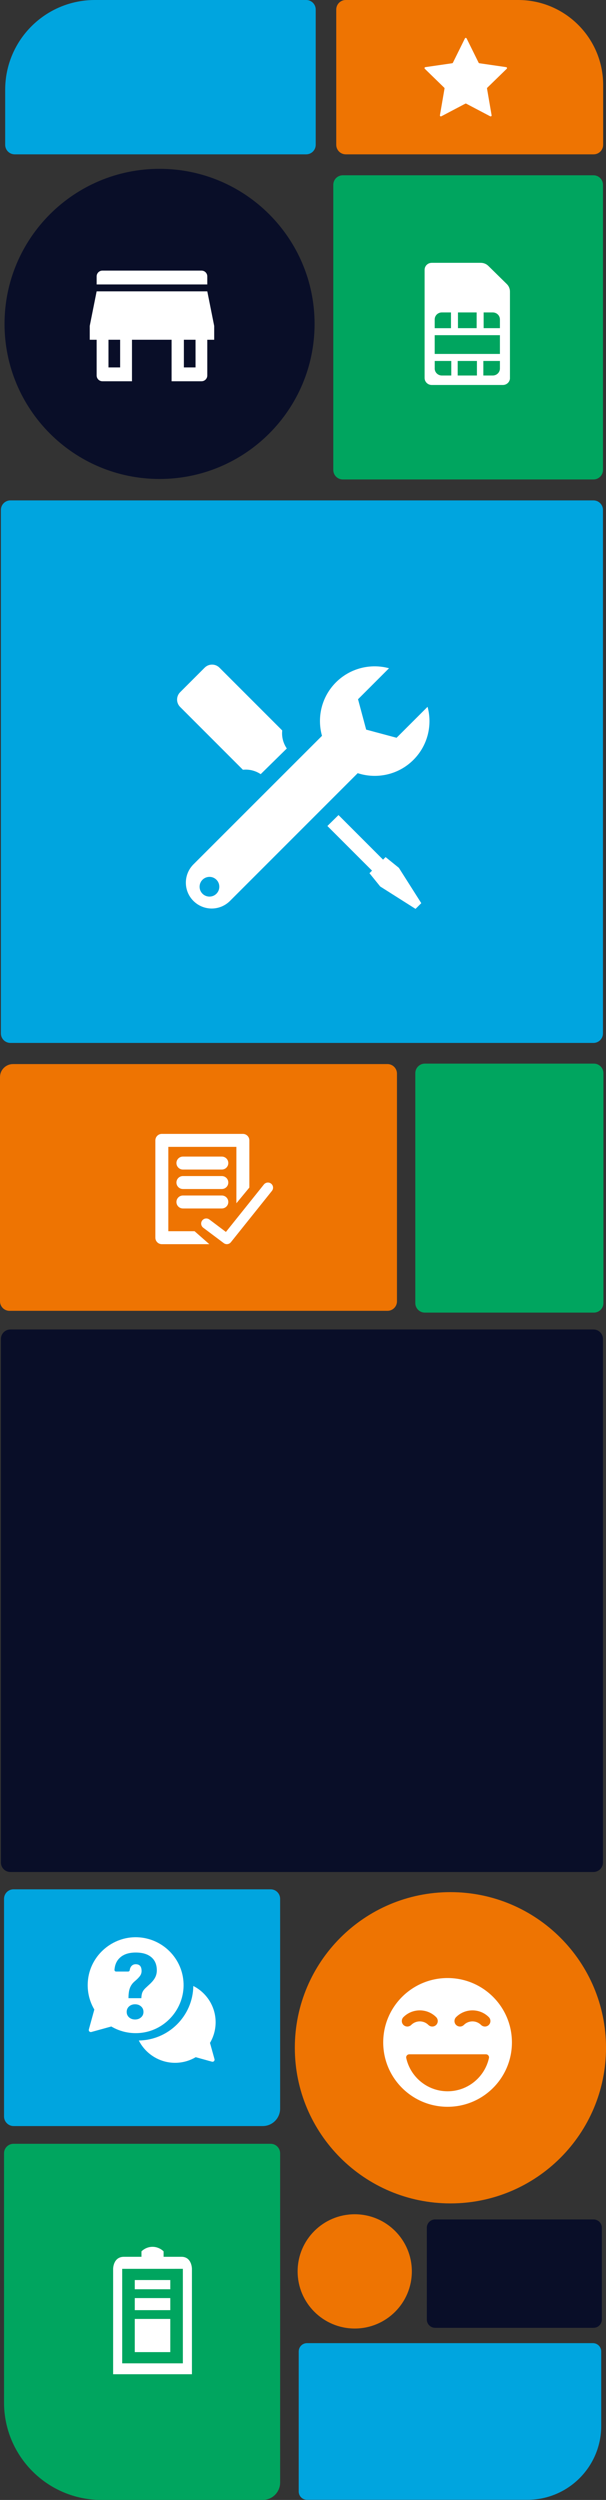
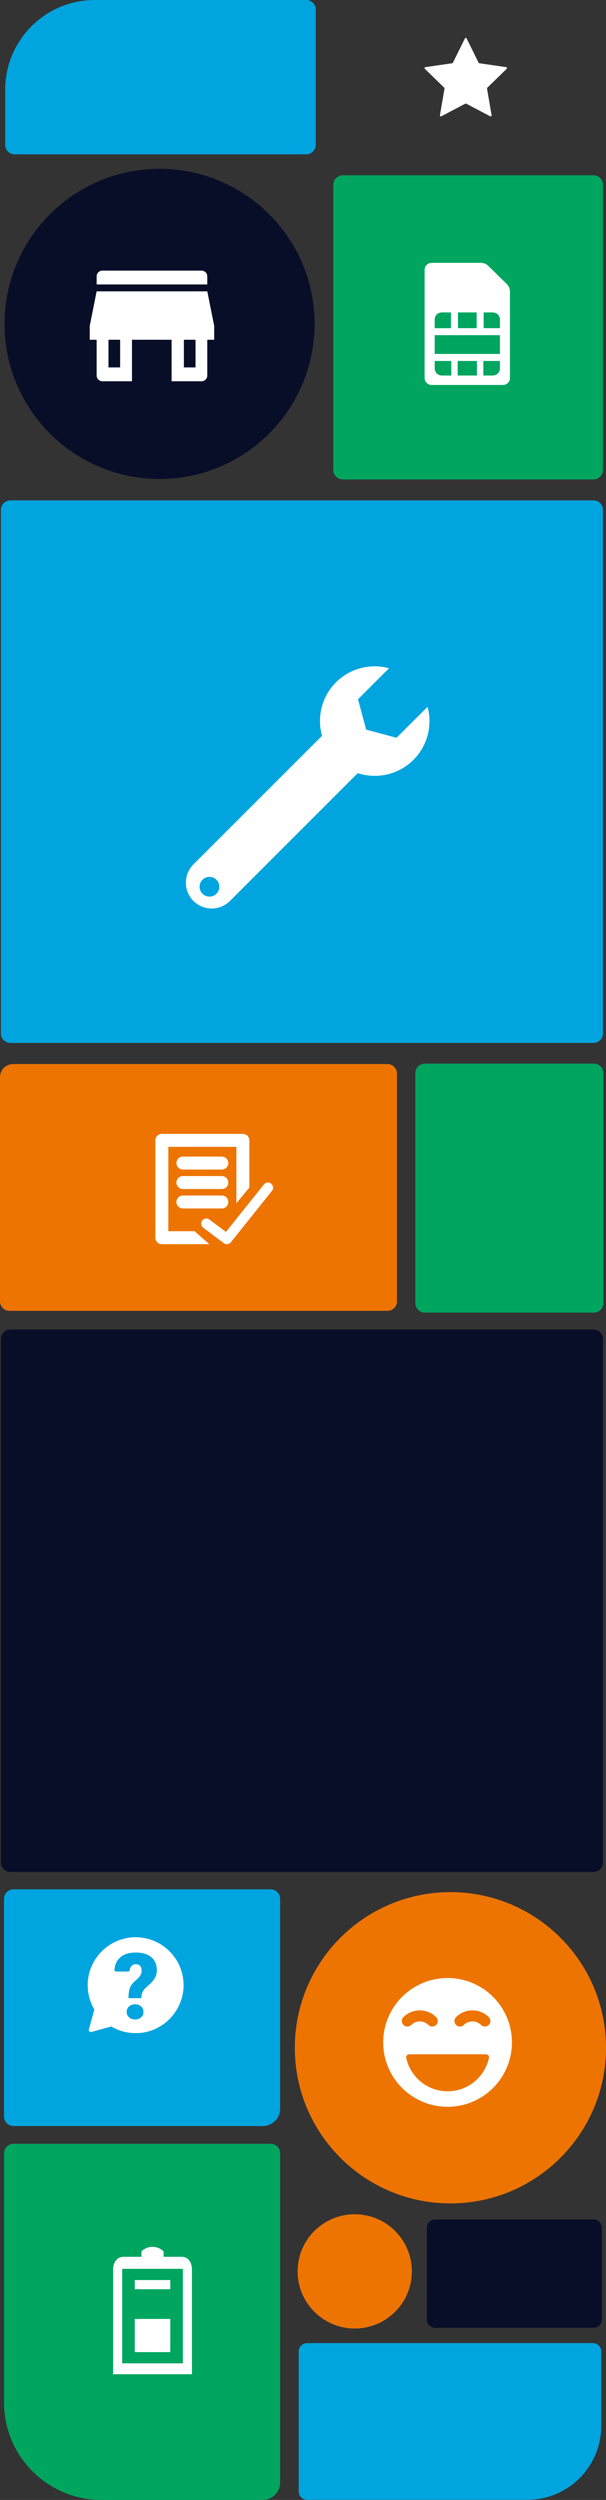
<svg xmlns="http://www.w3.org/2000/svg" version="1.0" id="Layer_1" x="0px" y="0px" viewBox="0 0 215.08 886.97" style="enable-background:new 0 0 215.08 886.97;" xml:space="preserve">
  <rect x="0" y="0" width="215.08" height="886.97" fill="#333333" stroke="none" />
  <style type="text/css">
	.st0{fill:#EE7402;}
	.st1{fill:#090E28;}
	.st2{fill:#00A55F;}
	.st3{fill:#00A5DF;}
	.st4{fill:#FFFFFF;}
</style>
  <path class="st0" d="M105.63,805.88c0-11.19,9.07-20.27,20.27-20.27s20.27,9.08,20.27,20.27c0,11.2-9.08,20.27-20.27,20.27  S105.63,817.07,105.63,805.88" />
  <path class="st1" d="M111.65,114.92c0,30.39-24.63,55.02-55.02,55.02c-30.39,0-55.02-24.63-55.02-55.02  c0-30.39,24.63-55.02,55.02-55.02C87.02,59.89,111.65,84.53,111.65,114.92" />
  <path class="st0" d="M215.08,726.54c0,30.5-24.72,55.22-55.22,55.22c-30.5,0-55.22-24.72-55.22-55.22  c0-30.5,24.72-55.22,55.22-55.22C190.35,671.32,215.08,696.04,215.08,726.54" />
  <path class="st2" d="M210.63,62.19h-88.96c-1.87,0-3.38,1.51-3.38,3.38v101.16c0,1.87,1.51,3.38,3.38,3.38h88.96  c1.86,0,3.38-1.51,3.38-3.38V65.57C214,63.7,212.49,62.19,210.63,62.19" />
  <path class="st3" d="M210.63,177.54H3.7c-1.87,0-3.38,1.51-3.38,3.38v185.73c0,1.87,1.51,3.38,3.38,3.38h206.92  c1.86,0,3.38-1.51,3.38-3.38V180.92C214,179.05,212.49,177.54,210.63,177.54" />
  <path class="st1" d="M210.63,471.69H3.7c-1.87,0-3.38,1.51-3.38,3.38V660.8c0,1.87,1.51,3.38,3.38,3.38h206.92  c1.86,0,3.38-1.51,3.38-3.38V475.07C214,473.2,212.49,471.69,210.63,471.69" />
  <path class="st3" d="M108.67,0H33.68C16.09,0,1.84,14.26,1.84,31.84v19.54c0,1.87,1.51,3.38,3.38,3.38h103.45  c1.86,0,3.38-1.51,3.38-3.38v-48C112.05,1.51,110.53,0,108.67,0" />
  <path class="st2" d="M147.4,380.75v81.58c0,1.86,1.51,3.38,3.38,3.38h60c1.86,0,3.38-1.51,3.38-3.38v-81.58  c0-1.86-1.51-3.38-3.38-3.38h-60C148.92,377.37,147.4,378.89,147.4,380.75" />
  <path class="st1" d="M154.43,825.9h56.24c1.62,0,2.93-1.31,2.93-2.93v-32.59c0-1.62-1.31-2.93-2.93-2.93h-56.24  c-1.62,0-2.94,1.31-2.94,2.93v32.59C151.49,824.59,152.81,825.9,154.43,825.9" />
  <path class="st0" d="M3.38,465.08h134.13c1.87,0,3.38-1.51,3.38-3.38v-80.79c0-1.86-1.51-3.38-3.38-3.38H4.62  c-2.55,0-4.62,2.07-4.62,4.62v79.54C0,463.57,1.51,465.08,3.38,465.08" />
  <path class="st2" d="M96.05,760.61H4.81c-1.87,0-3.38,1.51-3.38,3.38v88.4c0,19.1,15.48,34.58,34.58,34.58h57.23  c3.42,0,6.18-2.77,6.18-6.18v-116.8C99.43,762.13,97.92,760.61,96.05,760.61" />
  <path class="st3" d="M96.05,670.32H4.81c-1.87,0-3.38,1.51-3.38,3.38v77.2c0,1.89,1.53,3.42,3.42,3.42h88.39  c3.42,0,6.18-2.77,6.18-6.18v-74.44C99.43,671.83,97.92,670.32,96.05,670.32" />
-   <path class="st0" d="M210.69,54.76h-87.97c-1.86,0-3.38-1.51-3.38-3.38v-48c0-1.86,1.51-3.38,3.38-3.38h61.18  c16.66,0,30.17,13.51,30.17,30.17v21.21C214.06,53.25,212.55,54.76,210.69,54.76" />
  <path class="st3" d="M210.44,831.34H108.95c-1.62,0-2.93,1.31-2.93,2.94v49.71c0,1.62,1.31,2.93,2.93,2.93h78.22  c14.48,0,26.21-11.74,26.21-26.21v-26.43C213.38,832.65,212.07,831.34,210.44,831.34" />
  <path class="st4" d="M158.85,701.8c-12.61,0-22.84,10.22-22.84,22.84c0,12.61,10.22,22.84,22.84,22.84  c12.61,0,22.84-10.22,22.84-22.84C181.69,712.02,171.47,701.8,158.85,701.8 M143.18,715.67c3.2-3.2,8.42-3.2,11.62,0  c0.76,0.77,0.76,2,0,2.77c-0.38,0.38-0.88,0.57-1.38,0.57c-0.5,0-1-0.19-1.38-0.57c-1.68-1.68-4.41-1.68-6.09,0  c-0.76,0.76-2,0.76-2.77,0C142.42,717.67,142.42,716.44,143.18,715.67 M173.54,730.18c-1.48,6.74-7.5,11.8-14.68,11.8  c-7.18,0-13.2-5.06-14.68-11.8c-0.15-0.68,0.38-1.32,1.08-1.32h27.21C173.16,728.85,173.69,729.5,173.54,730.18 M173.49,718.44  c-0.38,0.38-0.88,0.57-1.38,0.57c-0.5,0-1-0.19-1.38-0.57c-1.68-1.68-4.41-1.68-6.09,0c-0.76,0.76-2,0.76-2.77,0  c-0.76-0.76-0.76-2,0-2.77c3.2-3.2,8.42-3.2,11.62,0C174.25,716.44,174.25,717.67,173.49,718.44" />
-   <path class="st4" d="M92.52,274.67c-1.89-1.26-4.12-1.8-6.31-1.56l-22.28-22.29c-1.44-1.44-1.44-3.78,0-5.22l8.72-8.72  c1.44-1.44,3.78-1.44,5.23,0l22.29,22.29c-0.25,2.21,0.31,4.47,1.62,6.39L92.52,274.67z" />
-   <polygon class="st4" points="135.95,305 136.85,304.09 141.57,307.91 149.52,320.44 147.48,322.47 134.94,314.52 131.13,309.81   132.04,308.9 116.2,293.06 120.14,289.18 " />
  <path class="st4" d="M68.65,306.68c-3.58,3.6-3.58,9.4,0,12.97c1.8,1.79,4.14,2.69,6.49,2.69c2.35,0,4.69-0.91,6.48-2.69  l45.27-45.27l0.06-0.06c6.74,2.19,14.45,0.62,19.79-4.73c5.1-5.11,6.77-12.32,5.01-18.82l-11,10.99l-10.79-2.89l-2.89-10.78l11-11  c-6.5-1.76-13.72-0.09-18.83,5c-5.13,5.14-6.79,12.44-4.96,18.98L68.65,306.68z M70.84,314.61c0-1.94,1.57-3.5,3.51-3.5  c1.93,0,3.49,1.56,3.49,3.5c0,1.93-1.56,3.5-3.49,3.5C72.4,318.11,70.83,316.54,70.84,314.61" />
  <path class="st4" d="M162.44,133.23h6.83v-5.16h-6.83V133.23z M154.28,130.74c0,1.37,1.13,2.49,2.53,2.49h3.36v-5.16h-5.88V130.74z   M160.06,110.85h-3.25c-1.4,0-2.53,1.11-2.53,2.49v3.1h5.78V110.85z M169.17,110.85h-6.63v5.58h6.63V110.85z M181,134.11  c0,1.37-1.13,2.49-2.53,2.48h-25.24c-1.4,0-2.53-1.11-2.53-2.49V95.73c0-1.37,1.13-2.48,2.53-2.48h17.41c1.01,0,1.97,0.39,2.68,1.09  l6.56,6.45c0.71,0.7,1.11,1.65,1.11,2.64V134.11z M174.9,110.85h-3.25v5.58h5.78v-3.1C177.43,111.96,176.3,110.85,174.9,110.85   M171.55,133.23h3.35c1.4,0,2.53-1.11,2.53-2.49v-2.67h-5.88V133.23z M154.28,125.58h23.15v-6.66h-23.15V125.58z" />
  <path class="st4" d="M59.74,436.82V406.9H83.9v20.01l4.6-5.57V404.6c0-1.27-1.03-2.3-2.3-2.3H57.44c-1.27,0-2.3,1.03-2.3,2.3v34.53  c0,1.27,1.03,2.3,2.3,2.3h16.85l-5.23-4.6H59.74z" />
  <path class="st4" d="M78.73,410.35H64.92c-1.27,0-2.3,1.03-2.3,2.3c0,1.27,1.03,2.3,2.3,2.3h13.81c1.27,0,2.3-1.03,2.3-2.3  C81.03,411.38,80,410.35,78.73,410.35" />
  <path class="st4" d="M78.73,417.26H64.92c-1.27,0-2.3,1.03-2.3,2.3c0,1.27,1.03,2.3,2.3,2.3h13.81c1.27,0,2.3-1.03,2.3-2.3  C81.03,418.29,80,417.26,78.73,417.26" />
  <path class="st4" d="M78.73,424.16H64.92c-1.27,0-2.3,1.03-2.3,2.3c0,1.27,1.03,2.3,2.3,2.3h13.81c1.27,0,2.3-1.03,2.3-2.3  C81.03,425.19,80,424.16,78.73,424.16" />
  <path class="st4" d="M74.31,432.67c-0.52-0.39-1.21-0.47-1.81-0.22c-0.6,0.26-1.02,0.81-1.09,1.46c-0.08,0.65,0.2,1.28,0.72,1.68  l7.29,5.47c0.79,0.59,1.9,0.45,2.52-0.32l14.58-18.23c0.62-0.79,0.49-1.93-0.29-2.55c-0.78-0.63-1.92-0.5-2.56,0.28l-13.49,16.85  L74.31,432.67z" />
  <path class="st4" d="M71.51,96.01H36.35c-1.13,0-2.05,0.92-2.05,2.05v2.86h39.27v-2.86C73.57,96.92,72.65,96.01,71.51,96.01   M76.02,120.55v-4.91l-2.45-12.27H34.3l-2.45,12.27v4.91h2.45v12.67c0,1.13,0.92,2.05,2.05,2.05h10.49v-14.73H60.9v14.73h10.62  c1.14,0,2.05-0.92,2.05-2.05v-12.67H76.02z M42.64,130.36H38.5v-9.82h4.14V130.36z M69.4,130.36h-4.14v-9.82h4.14V130.36z" />
  <path class="st4" d="M165.61,13.63l4.26,8.62c0.05,0.1,0.15,0.17,0.26,0.19l9.52,1.38c0.28,0.04,0.39,0.39,0.19,0.59l-6.89,6.71  c-0.08,0.08-0.12,0.19-0.1,0.3l1.63,9.48c0.05,0.28-0.25,0.5-0.5,0.36l-8.51-4.48c-0.1-0.05-0.22-0.05-0.32,0l-8.51,4.48  c-0.25,0.13-0.55-0.08-0.5-0.36l1.63-9.48c0.02-0.11-0.02-0.23-0.1-0.3l-6.89-6.71c-0.21-0.2-0.09-0.55,0.19-0.59l9.52-1.38  c0.11-0.02,0.21-0.09,0.26-0.19l4.26-8.62C165.11,13.38,165.48,13.38,165.61,13.63" />
-   <path class="st4" d="M76.53,717.48c0-5.53-3.17-10.46-7.92-12.86c-0.15,10.6-8.74,19.2-19.34,19.34c2.4,4.75,7.34,7.92,12.86,7.92  c2.59,0,5.11-0.69,7.33-2l5.77,1.6c0.55,0.15,1.05-0.35,0.9-0.9l-1.6-5.77C75.84,722.59,76.53,720.07,76.53,717.48" />
  <path class="st4" d="M65.15,703.75c-0.3-8.92-7.5-16.11-16.42-16.42c-8.68-0.3-16.34,6.15-17.46,14.77  c-0.5,3.83,0.29,7.63,2.21,10.88l-1.95,7.07c-0.15,0.54,0.35,1.05,0.9,0.89l7.07-1.95c3.25,1.92,7.05,2.71,10.88,2.22  C58.99,720.09,65.44,712.44,65.15,703.75 M50.07,715.75c-0.57,0.51-1.28,0.76-2.13,0.76c-0.85,0-1.56-0.25-2.13-0.76  c-0.57-0.51-0.85-1.15-0.85-1.94c0-0.79,0.29-1.43,0.85-1.94c0.57-0.51,1.28-0.76,2.13-0.76c0.85,0,1.56,0.25,2.13,0.76  c0.57,0.51,0.85,1.15,0.85,1.94C50.93,714.59,50.64,715.24,50.07,715.75 M55.13,701.47c-0.35,0.72-0.92,1.46-1.69,2.22l-1.84,1.71  c-0.52,0.5-0.88,1.01-1.09,1.54c-0.2,0.53-0.32,1.2-0.34,2.01h-4.57c0-1.56,0.17-2.78,0.53-3.68c0.35-0.9,0.92-1.68,1.71-2.34  c0.79-0.66,1.39-1.27,1.8-1.81c0.41-0.55,0.61-1.15,0.61-1.81c0-1.61-0.69-2.41-2.08-2.41c-0.64,0-1.16,0.23-1.55,0.7  c-0.32,0.38-0.51,0.86-0.59,1.44c-0.04,0.27-0.28,0.46-0.55,0.46H41.2c-0.32,0-0.59-0.27-0.57-0.59c0.13-1.85,0.79-3.31,1.99-4.38  c1.32-1.19,3.17-1.78,5.56-1.78c2.38,0,4.22,0.55,5.52,1.65c1.31,1.1,1.96,2.66,1.96,4.68C55.66,699.94,55.48,700.74,55.13,701.47" />
  <path class="st4" d="M58.06,798.77c-0.26-0.26-1.74-1.66-4.05-1.61c-2.14,0.05-3.5,1.32-3.8,1.61v1.93h-6.15  c-3.91-0.05-3.91,4.27-3.91,4.27v37.4h27.97v-37.4c0,0,0-4.15-3.58-4.27h-6.48V798.77z M64.9,838.5H43.37v-33.53H64.9V838.5z" />
  <rect x="47.83" y="808.95" class="st4" width="12.61" height="3.27" />
-   <rect x="47.83" y="815.35" class="st4" width="12.61" height="4.28" />
  <rect x="47.83" y="822.75" class="st4" width="12.61" height="11.77" />
  <g>
</g>
  <g>
</g>
  <g>
</g>
  <g>
</g>
  <g>
</g>
  <g>
</g>
  <g>
</g>
  <g>
</g>
  <g>
</g>
  <g>
</g>
  <g>
</g>
  <g>
</g>
  <g>
</g>
  <g>
</g>
  <g>
</g>
</svg>